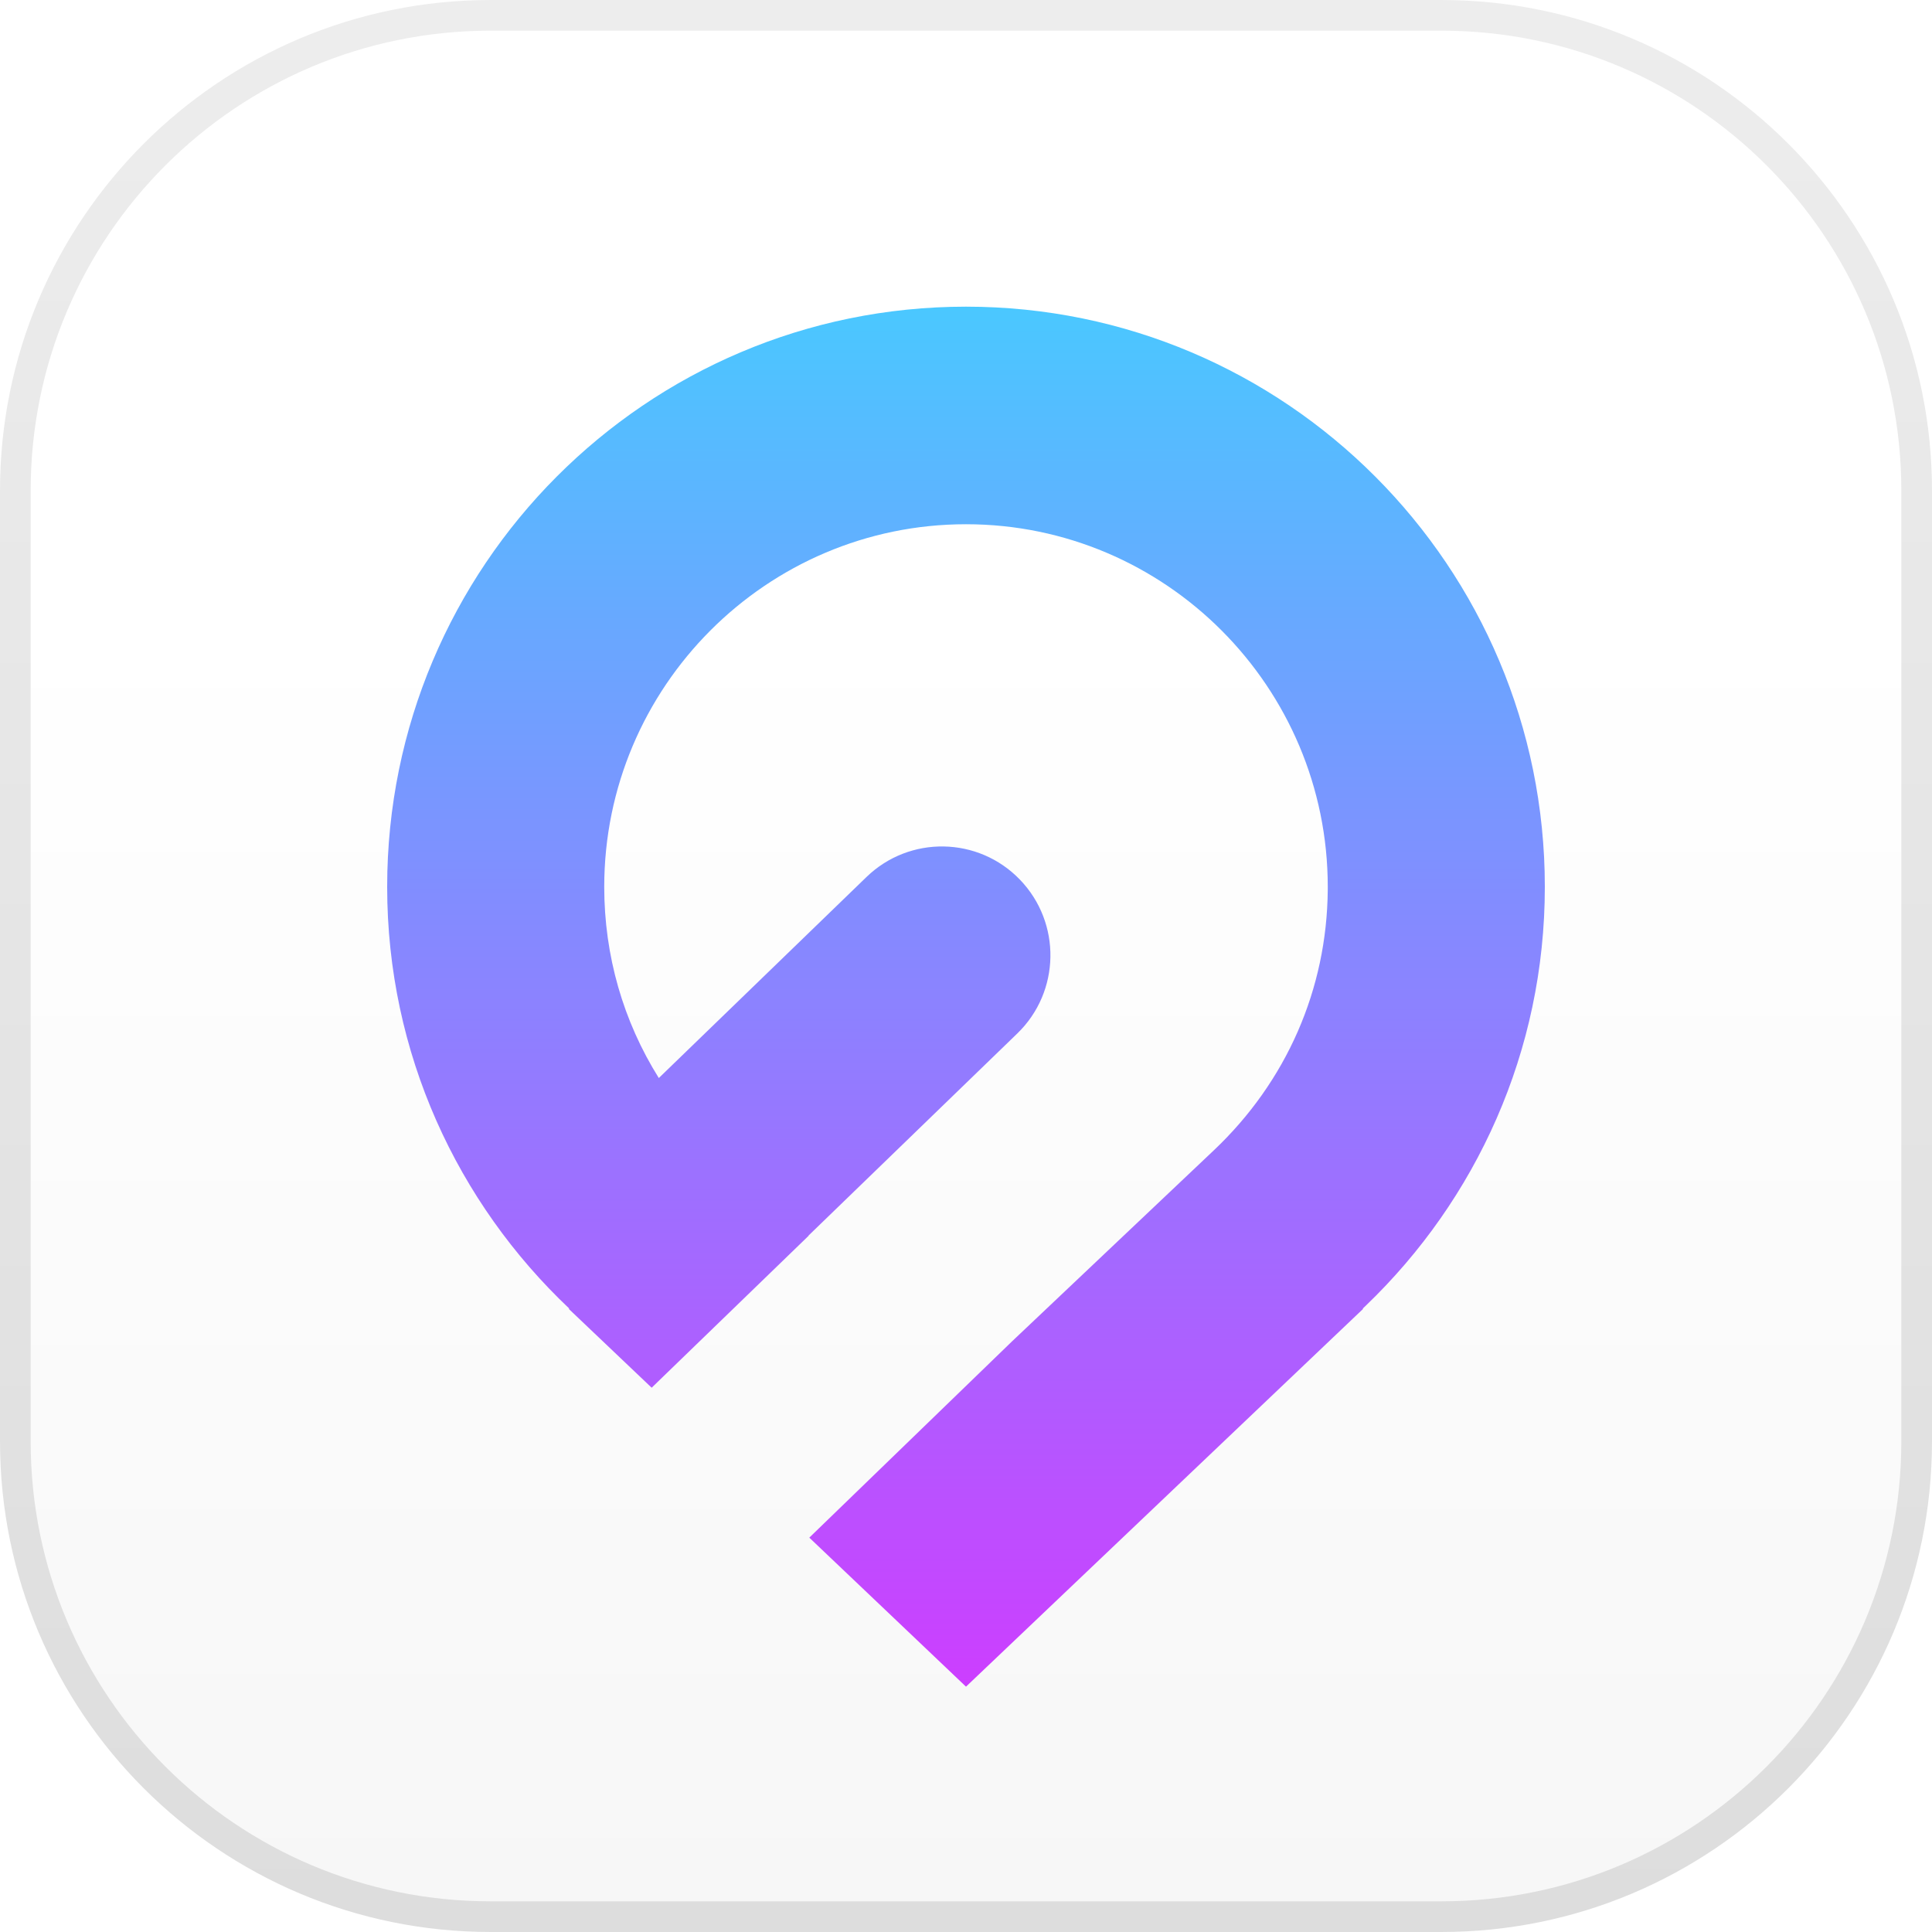
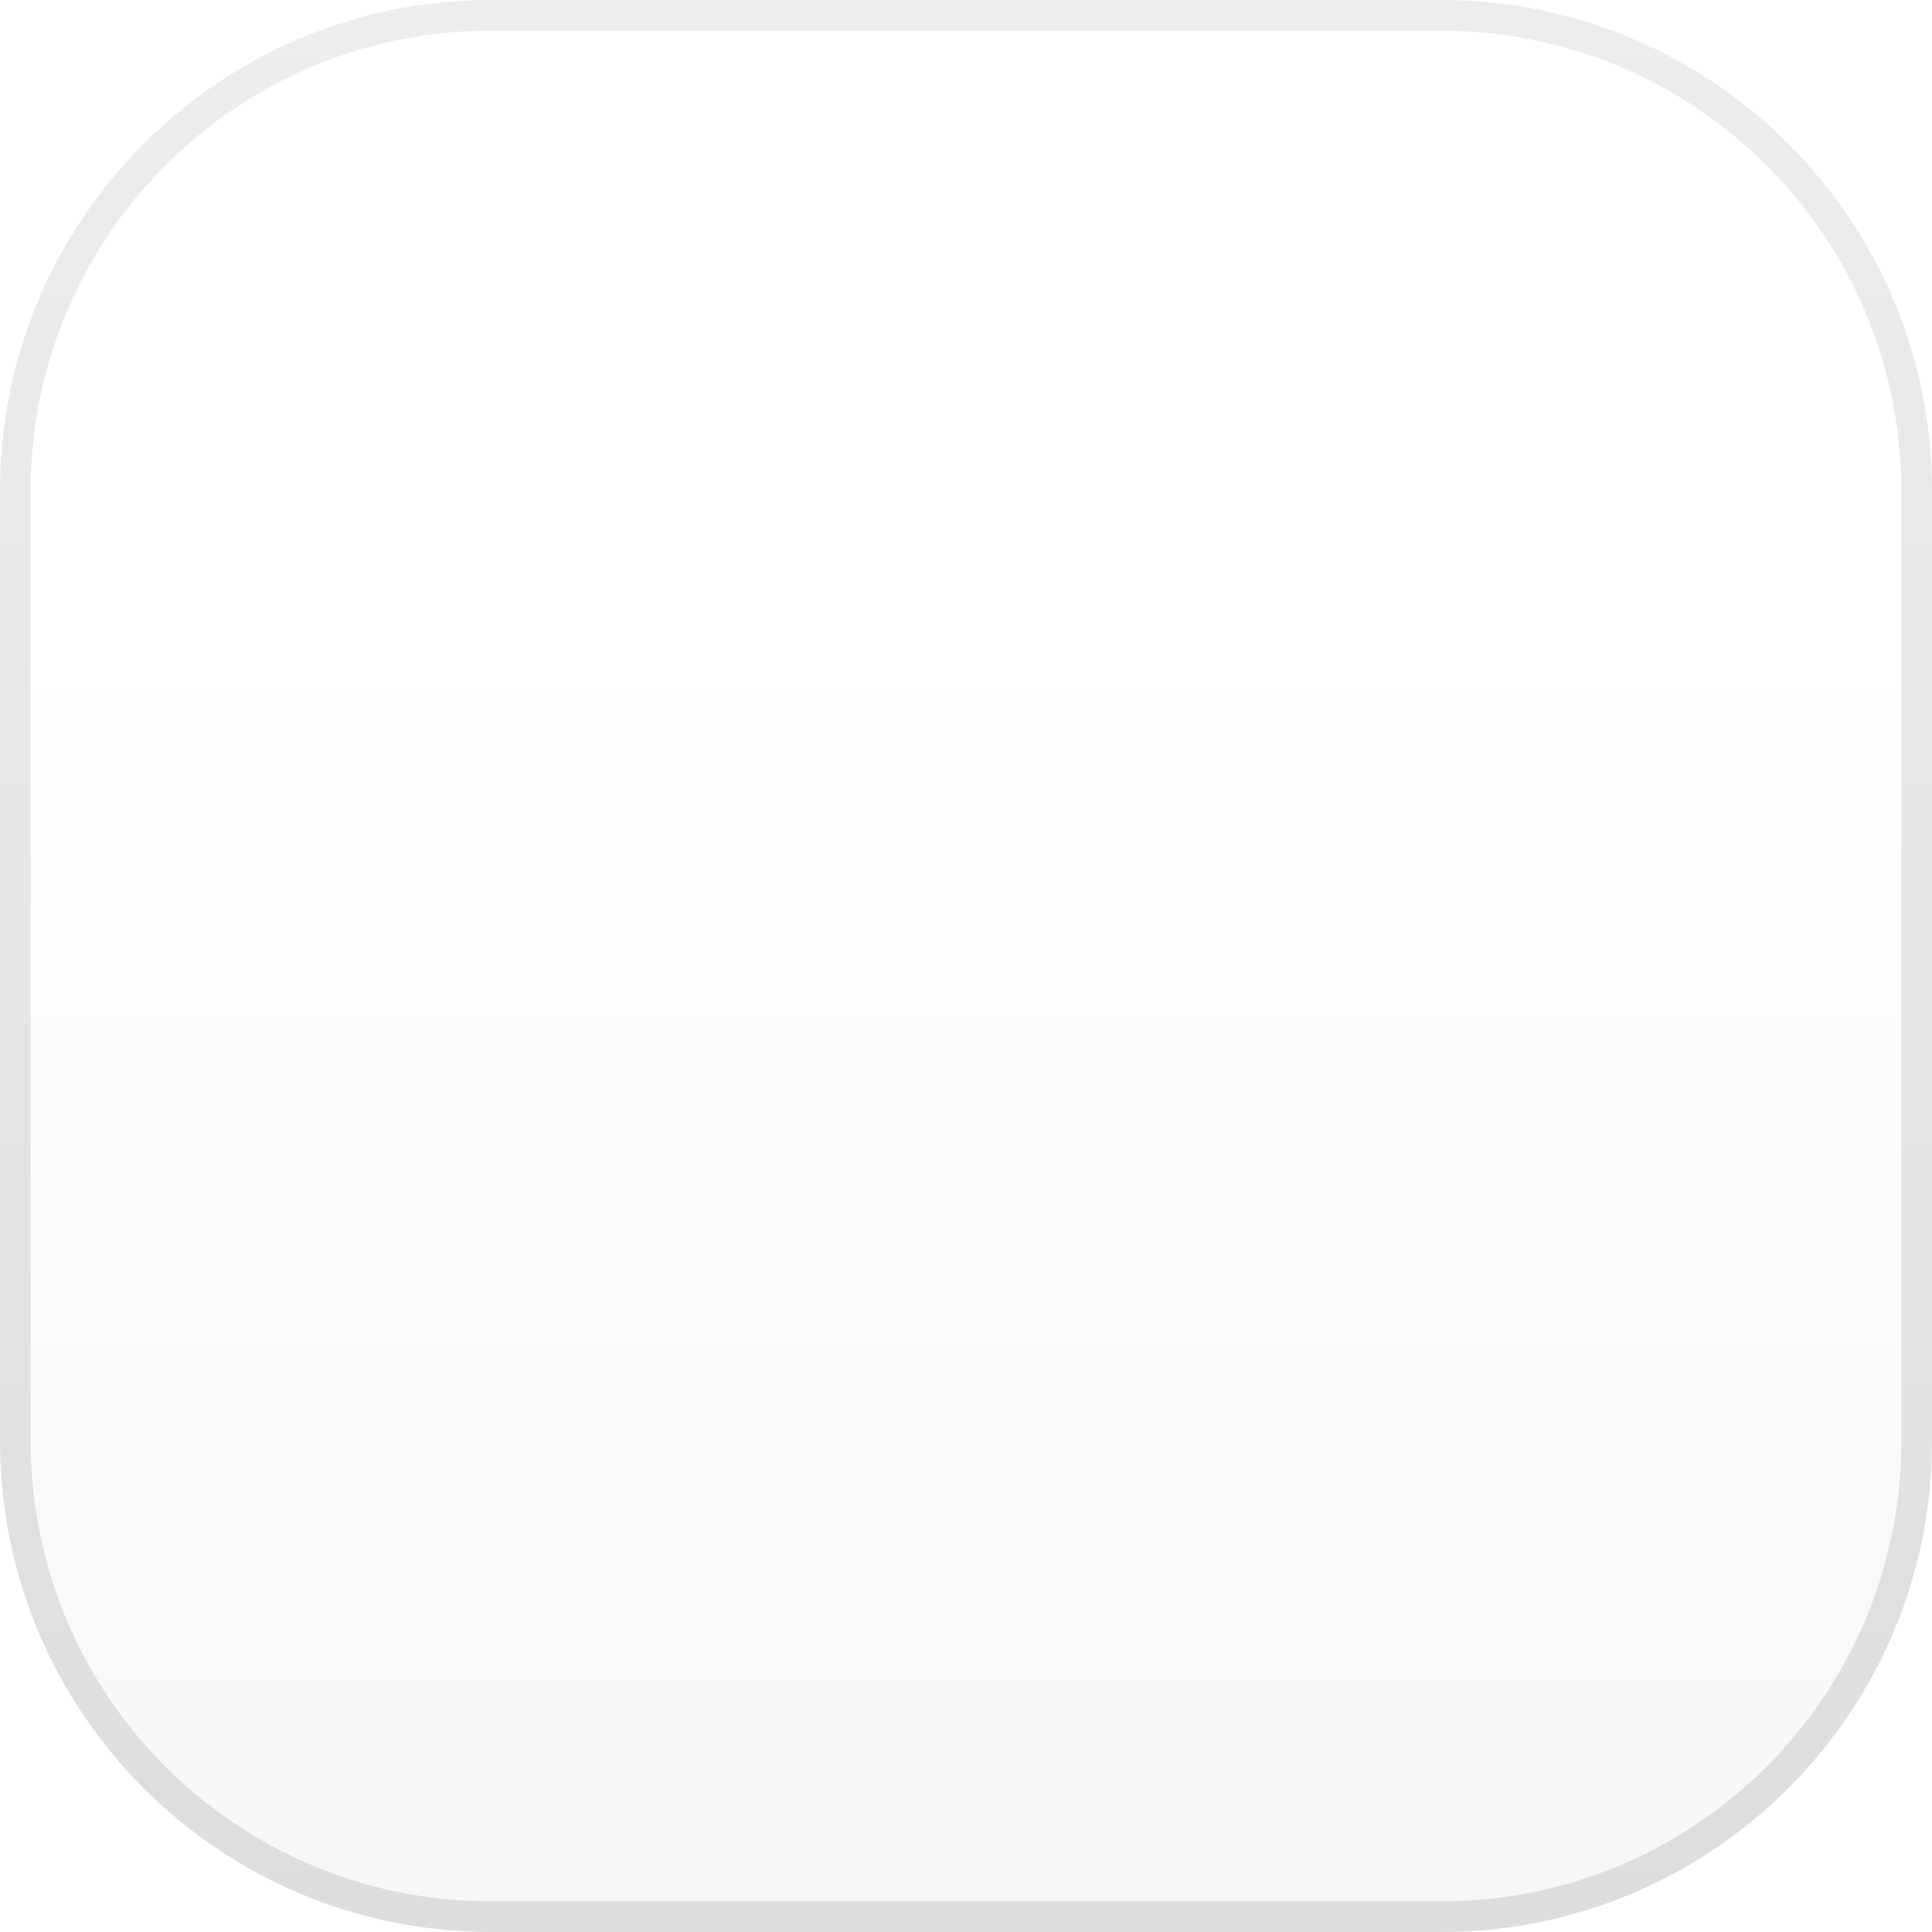
<svg xmlns="http://www.w3.org/2000/svg" width="148" height="148" viewBox="0 0 148 148" fill="none">
  <path d="M37.587 1.175H110.413C130.523 1.175 146.825 17.477 146.825 37.587V110.413C146.825 130.523 130.523 146.825 110.413 146.825H37.587C17.477 146.825 1.175 130.523 1.175 110.413V37.587C1.175 17.477 17.477 1.175 37.587 1.175Z" fill="url(#paint0_linear_15251_62772)" stroke="url(#paint1_linear_15251_62772)" stroke-width="2.349" />
  <g filter="url(#filter0_d_15251_62772)">
-     <path d="M74 21.143C98.487 21.143 118.341 41.044 118.341 65.59C118.341 78.21 113.066 89.567 104.638 97.659L104.382 97.903H104.435L74 126.857L61.996 115.441L77.54 100.392L92.978 85.777C98.553 80.505 101.651 73.425 101.712 65.82L101.713 65.59C101.713 50.272 89.281 37.81 74 37.81C58.719 37.81 46.287 50.272 46.287 65.59C46.287 70.857 47.742 75.88 50.468 80.233L66.377 64.833C69.681 61.635 74.944 61.727 78.133 65.038C81.323 68.35 81.232 73.625 77.928 76.822L61.931 92.307L61.943 92.318L49.92 103.957L43.554 97.903H43.618C35.041 89.797 29.659 78.338 29.659 65.59C29.659 41.044 49.513 21.143 74 21.143Z" fill="url(#paint2_linear_15251_62772)" />
-   </g>
+     </g>
  <defs>
    <filter id="filter0_d_15251_62772" x="24.96" y="18.794" width="98.079" height="115.111" filterUnits="userSpaceOnUse" color-interpolation-filters="sRGB">
      <feFlood flood-opacity="0" result="BackgroundImageFix" />
      <feColorMatrix in="SourceAlpha" type="matrix" values="0 0 0 0 0 0 0 0 0 0 0 0 0 0 0 0 0 0 127 0" result="hardAlpha" />
      <feOffset dy="2.349" />
      <feGaussianBlur stdDeviation="2.349" />
      <feColorMatrix type="matrix" values="0 0 0 0 0 0 0 0 0 0 0 0 0 0 0 0 0 0 0.1 0" />
      <feBlend mode="normal" in2="BackgroundImageFix" result="effect1_dropShadow_15251_62772" />
      <feBlend mode="normal" in="SourceGraphic" in2="effect1_dropShadow_15251_62772" result="shape" />
    </filter>
    <linearGradient id="paint0_linear_15251_62772" x1="74" y1="46.373" x2="74" y2="147.091" gradientUnits="userSpaceOnUse">
      <stop stop-color="white" />
      <stop offset="1" stop-color="#F7F7F7" />
    </linearGradient>
    <linearGradient id="paint1_linear_15251_62772" x1="74" y1="0" x2="74" y2="147.742" gradientUnits="userSpaceOnUse">
      <stop stop-color="#EDEDED" />
      <stop offset="1" stop-color="#DDDDDD" />
    </linearGradient>
    <linearGradient id="paint2_linear_15251_62772" x1="74" y1="7.269" x2="74" y2="141.174" gradientUnits="userSpaceOnUse">
      <stop stop-color="#39DAFF" />
      <stop offset="1" stop-color="#DE2BFF" />
    </linearGradient>
  </defs>
</svg>